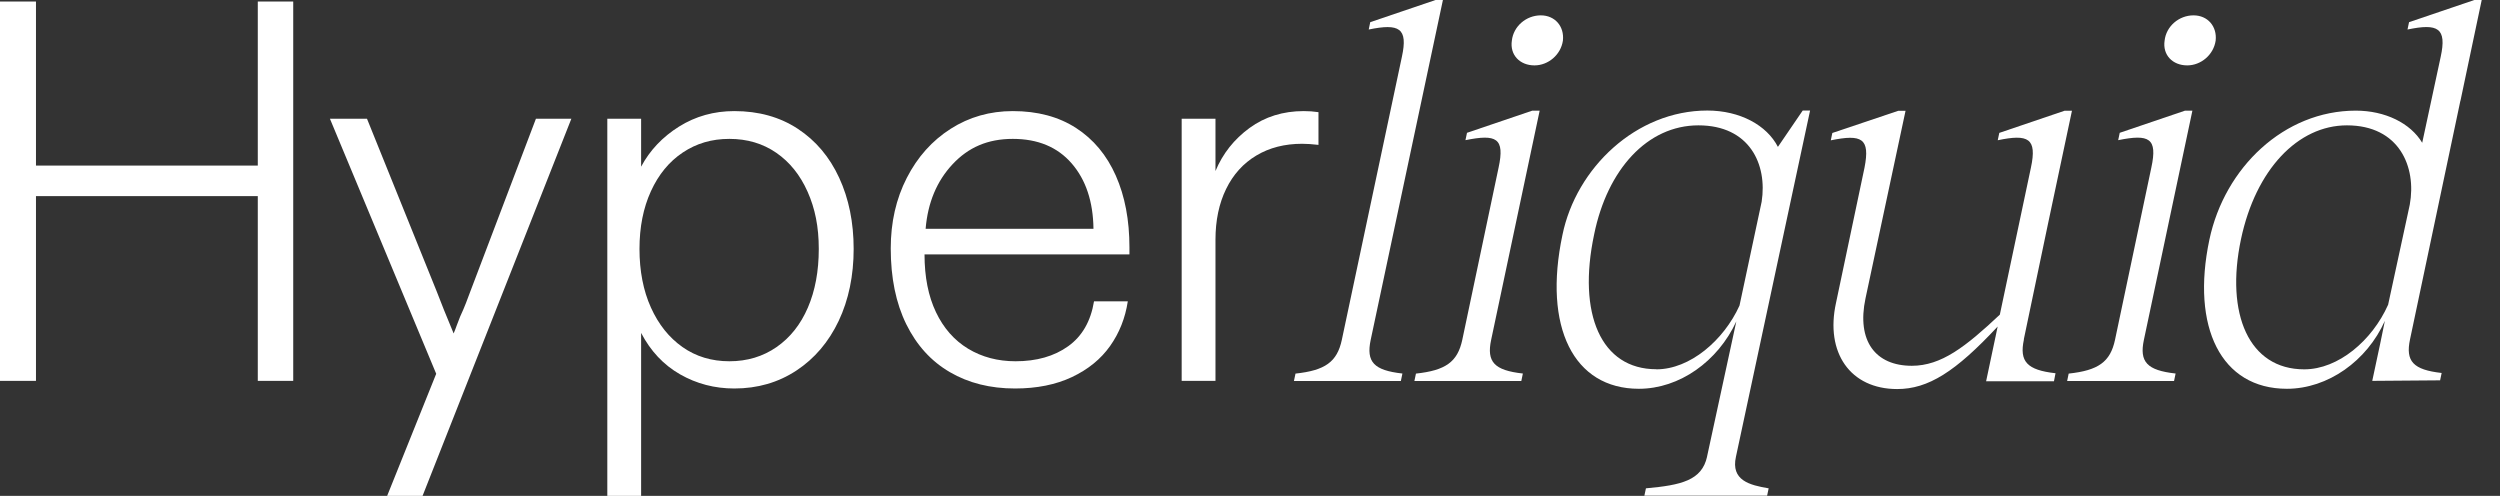
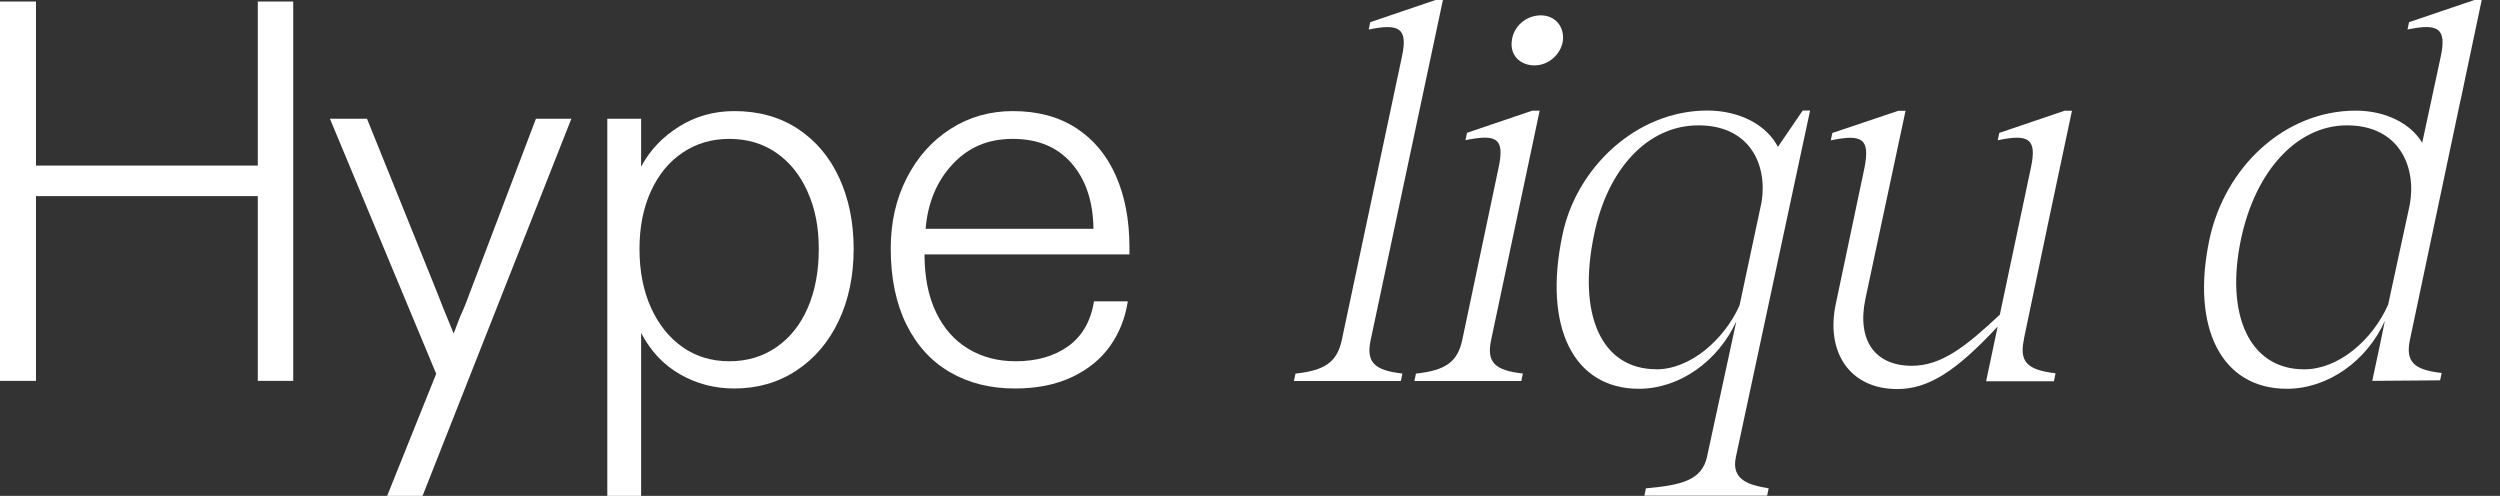
<svg xmlns="http://www.w3.org/2000/svg" fill="#FFFFFF" viewBox="0 0 121 24" preserveAspectRatio="xMidYMid meet">
  <rect x="0" y="0" width="121" height="24" fill="#333333" stroke="none" />
  <path d="M0 18.434V0.074H1.741V8.014H12.477V0.074H14.192V18.434H12.477V9.492H1.741V18.434H0Z" fill="#FFFFFF" />
  <path d="M18.738 24L21.112 18.091L15.968 5.746H17.762L21.138 14.108C21.331 14.618 21.604 15.295 21.956 16.139C22.009 16.016 22.061 15.88 22.114 15.73C22.167 15.581 22.22 15.444 22.272 15.321C22.378 15.093 22.47 14.877 22.549 14.675C22.628 14.473 22.703 14.275 22.773 14.082L25.939 5.746H27.654L20.452 24H18.738Z" fill="#FFFFFF" />
  <path d="M29.394 24V5.746H31.03V8.067C31.452 7.276 32.063 6.63 32.863 6.128C33.663 5.627 34.556 5.377 35.541 5.377C36.719 5.377 37.743 5.662 38.614 6.234C39.484 6.806 40.152 7.597 40.618 8.608C41.084 9.619 41.317 10.767 41.317 12.05C41.317 13.334 41.076 14.512 40.592 15.533C40.108 16.552 39.427 17.353 38.548 17.933C37.668 18.513 36.666 18.803 35.541 18.803C34.591 18.803 33.716 18.575 32.916 18.118C32.116 17.66 31.487 16.992 31.03 16.113V24H29.394ZM35.303 17.485C36.165 17.485 36.925 17.256 37.585 16.799C38.244 16.341 38.75 15.704 39.102 14.886C39.453 14.069 39.629 13.123 39.629 12.05C39.629 10.978 39.449 10.09 39.088 9.281C38.728 8.472 38.222 7.843 37.572 7.395C36.921 6.946 36.165 6.722 35.303 6.722C34.441 6.722 33.707 6.942 33.048 7.381C32.388 7.821 31.874 8.445 31.505 9.254C31.135 10.063 30.951 10.995 30.951 12.05C30.951 13.106 31.135 14.069 31.505 14.886C31.874 15.704 32.384 16.341 33.035 16.799C33.685 17.256 34.441 17.485 35.303 17.485Z" fill="#FFFFFF" />
  <path d="M49.126 18.803C47.93 18.803 46.879 18.54 45.974 18.012C45.068 17.485 44.365 16.711 43.863 15.691C43.362 14.671 43.112 13.449 43.112 12.024C43.112 10.758 43.371 9.619 43.89 8.608C44.408 7.597 45.116 6.806 46.013 6.234C46.91 5.662 47.913 5.377 49.02 5.377C50.216 5.377 51.236 5.649 52.08 6.194C52.924 6.74 53.566 7.509 54.006 8.503C54.446 9.496 54.665 10.652 54.665 11.971V12.314H44.747C44.747 13.405 44.932 14.337 45.301 15.11C45.67 15.884 46.189 16.473 46.857 16.878C47.526 17.282 48.291 17.485 49.152 17.485C50.172 17.485 51.021 17.243 51.698 16.759C52.375 16.276 52.792 15.55 52.951 14.583H54.586C54.463 15.392 54.177 16.113 53.729 16.746C53.281 17.379 52.665 17.88 51.883 18.25C51.1 18.619 50.181 18.803 49.126 18.803ZM52.924 11.075C52.907 9.756 52.555 8.7 51.869 7.909C51.183 7.118 50.234 6.722 49.02 6.722C47.807 6.722 46.87 7.131 46.105 7.949C45.341 8.766 44.905 9.808 44.8 11.075H52.924Z" fill="#FFFFFF" />
-   <path d="M57.193 18.434V5.746H58.829V8.278C59.181 7.434 59.73 6.74 60.477 6.194C61.225 5.649 62.1 5.377 63.102 5.377C63.348 5.377 63.586 5.394 63.814 5.429V7.012C63.515 6.977 63.252 6.959 63.023 6.959C62.179 6.959 61.44 7.148 60.807 7.527C60.174 7.905 59.686 8.445 59.343 9.149C59 9.852 58.829 10.67 58.829 11.602V18.434H57.193Z" fill="#FFFFFF" />
  <path d="M67.876 18.082L67.802 18.439H62.627L62.702 18.082C64.131 17.929 64.716 17.52 64.944 16.451L67.85 2.757C68.158 1.354 67.723 1.125 66.246 1.429L66.32 1.073L69.481 0H69.837L66.342 16.447C66.114 17.52 66.496 17.924 67.872 18.078L67.876 18.082Z" fill="#FFFFFF" />
  <path d="M73.706 18.082L73.632 18.439H68.457L68.532 18.082C69.961 17.929 70.545 17.52 70.774 16.451L72.532 8.111C72.84 6.683 72.431 6.48 70.928 6.784L71.003 6.428L74.164 5.355H74.52L72.172 16.447C71.943 17.52 72.326 17.924 73.702 18.078L73.706 18.082ZM74.573 0.743C75.263 0.743 75.72 1.279 75.645 1.965C75.544 2.655 74.933 3.165 74.269 3.165C73.557 3.165 73.069 2.655 73.174 1.965C73.249 1.275 73.865 0.743 74.577 0.743H74.573Z" fill="#FFFFFF" />
  <path d="M82.618 22.114L84.038 15.555C83.145 17.493 81.286 18.817 79.32 18.817C76.159 18.817 74.678 15.831 75.623 11.369C76.287 8.129 79.193 5.35 82.635 5.35C84.218 5.35 85.515 6.063 86.051 7.109L87.251 5.35H87.608L84.02 22.105C83.765 23.253 84.684 23.481 85.603 23.635L85.528 23.991H79.588L79.663 23.635C81.374 23.481 82.367 23.253 82.622 22.105L82.618 22.114ZM80.165 17.876C81.796 17.876 83.427 16.473 84.192 14.79L85.264 9.764C85.546 7.953 84.68 6.067 82.204 6.067C79.729 6.067 77.795 8.208 77.157 11.343C76.34 15.194 77.487 17.871 80.165 17.871V17.876Z" fill="#FFFFFF" />
-   <path d="M105.299 18.082L105.224 18.439H100.05L100.124 18.082C101.553 17.929 102.138 17.52 102.366 16.451L104.125 8.111C104.433 6.683 104.024 6.48 102.52 6.784L102.595 6.428L105.756 5.355H106.112L103.765 16.447C103.536 17.52 103.918 17.924 105.295 18.078L105.299 18.082ZM106.165 0.743C106.855 0.743 107.312 1.279 107.238 1.965C107.137 2.655 106.526 3.165 105.862 3.165C105.149 3.165 104.661 2.655 104.767 1.965C104.842 1.275 105.457 0.743 106.169 0.743H106.165Z" fill="#FFFFFF" />
  <path d="M97.953 16.421L99.126 10.819L100.283 5.359H99.927L96.766 6.432L96.691 6.788C98.168 6.48 98.603 6.687 98.296 8.116L96.792 15.229C95.134 16.785 93.961 17.704 92.532 17.704C90.773 17.704 89.854 16.504 90.29 14.442L92.228 5.364H91.872L88.685 6.436L88.61 6.792C90.114 6.485 90.523 6.691 90.241 8.12L88.865 14.649C88.329 17.071 89.555 18.83 91.824 18.83C93.328 18.83 94.651 17.99 96.686 15.805L96.59 16.267V16.289H96.585L96.128 18.452H99.412L99.487 18.065C98.111 17.911 97.728 17.502 97.957 16.434L97.953 16.421Z" fill="#FFFFFF" />
  <path d="M119.086 4.88L120.115 0H119.759L116.598 1.073L116.523 1.429C118 1.121 118.435 1.354 118.128 2.757L117.235 6.911C116.672 5.966 115.45 5.355 114.021 5.355C110.553 5.355 107.673 8.107 106.934 11.602C106.042 15.836 107.497 18.817 110.685 18.817C112.672 18.817 114.562 17.467 115.428 15.528L115.2 16.64L114.817 18.434L118.101 18.408L118.176 18.052C116.8 17.898 116.417 17.489 116.646 16.421L119.082 4.88H119.086ZM115.578 14.763C114.813 16.473 113.182 17.876 111.524 17.876C108.847 17.876 107.699 15.198 108.464 11.576C109.177 8.208 111.217 6.067 113.591 6.067C116.123 6.067 116.967 8.076 116.633 9.905L116.514 10.459L115.582 14.763H115.578Z" fill="#FFFFFF" />
</svg>